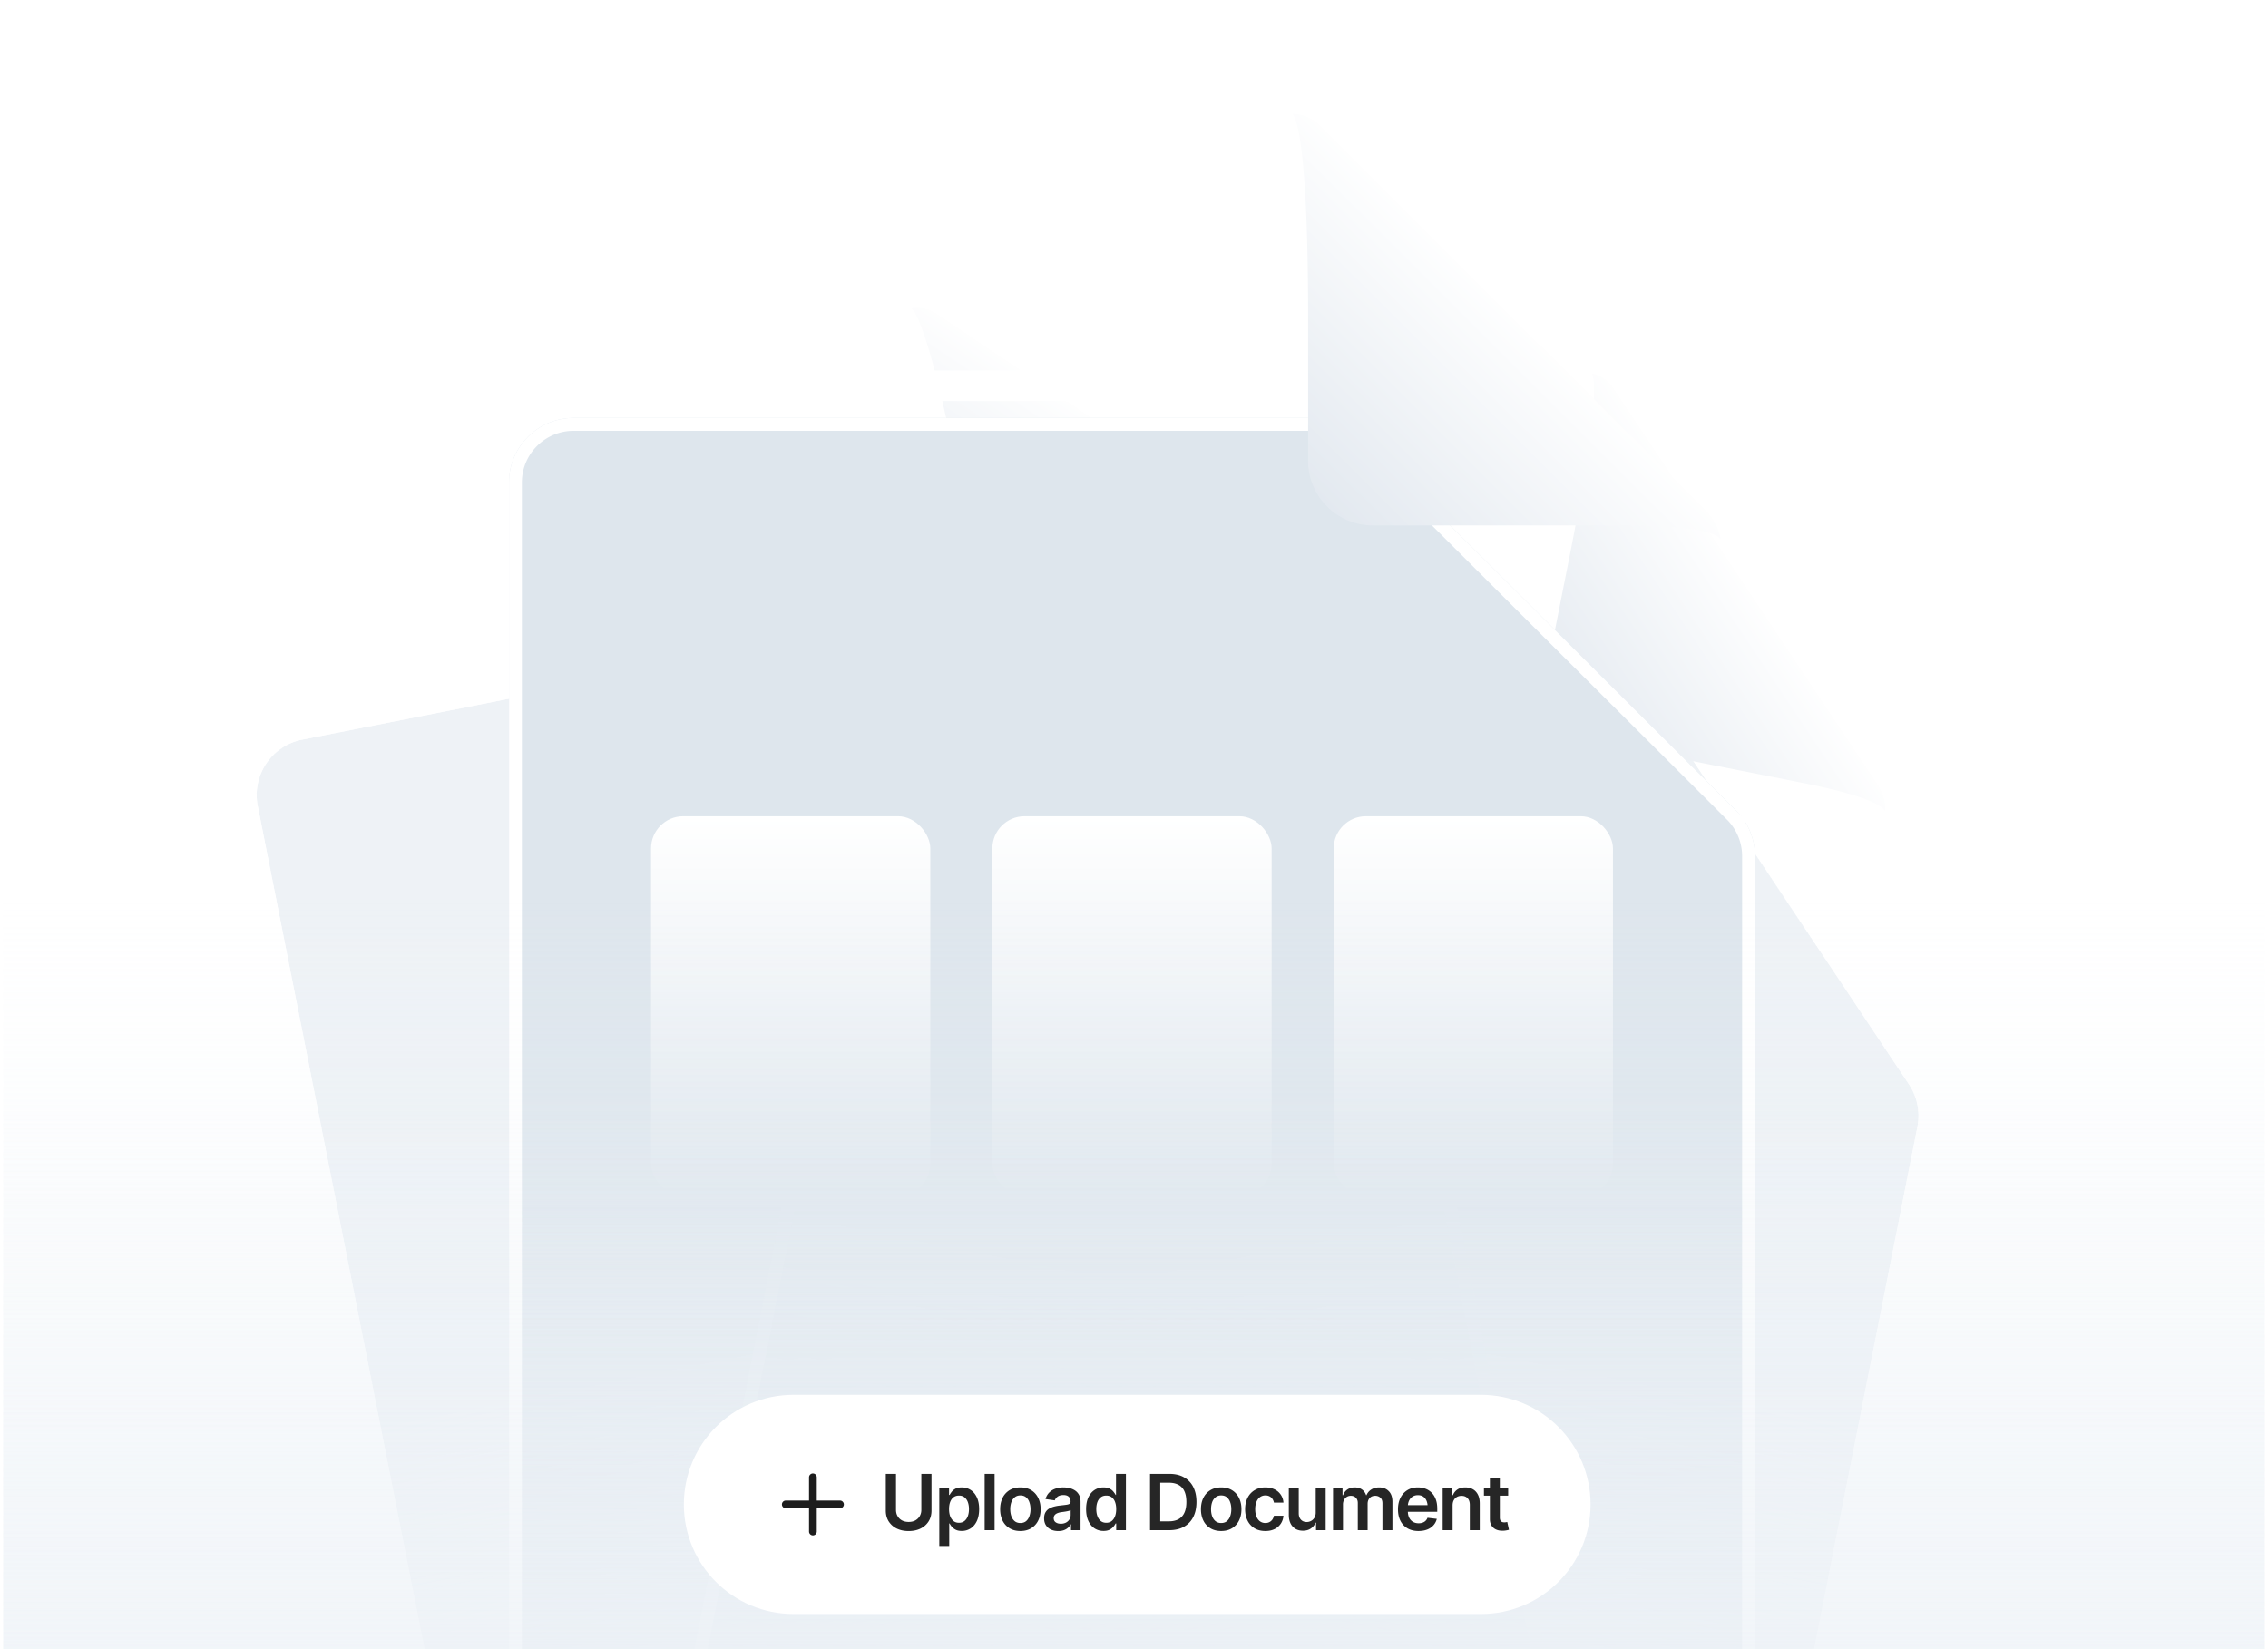
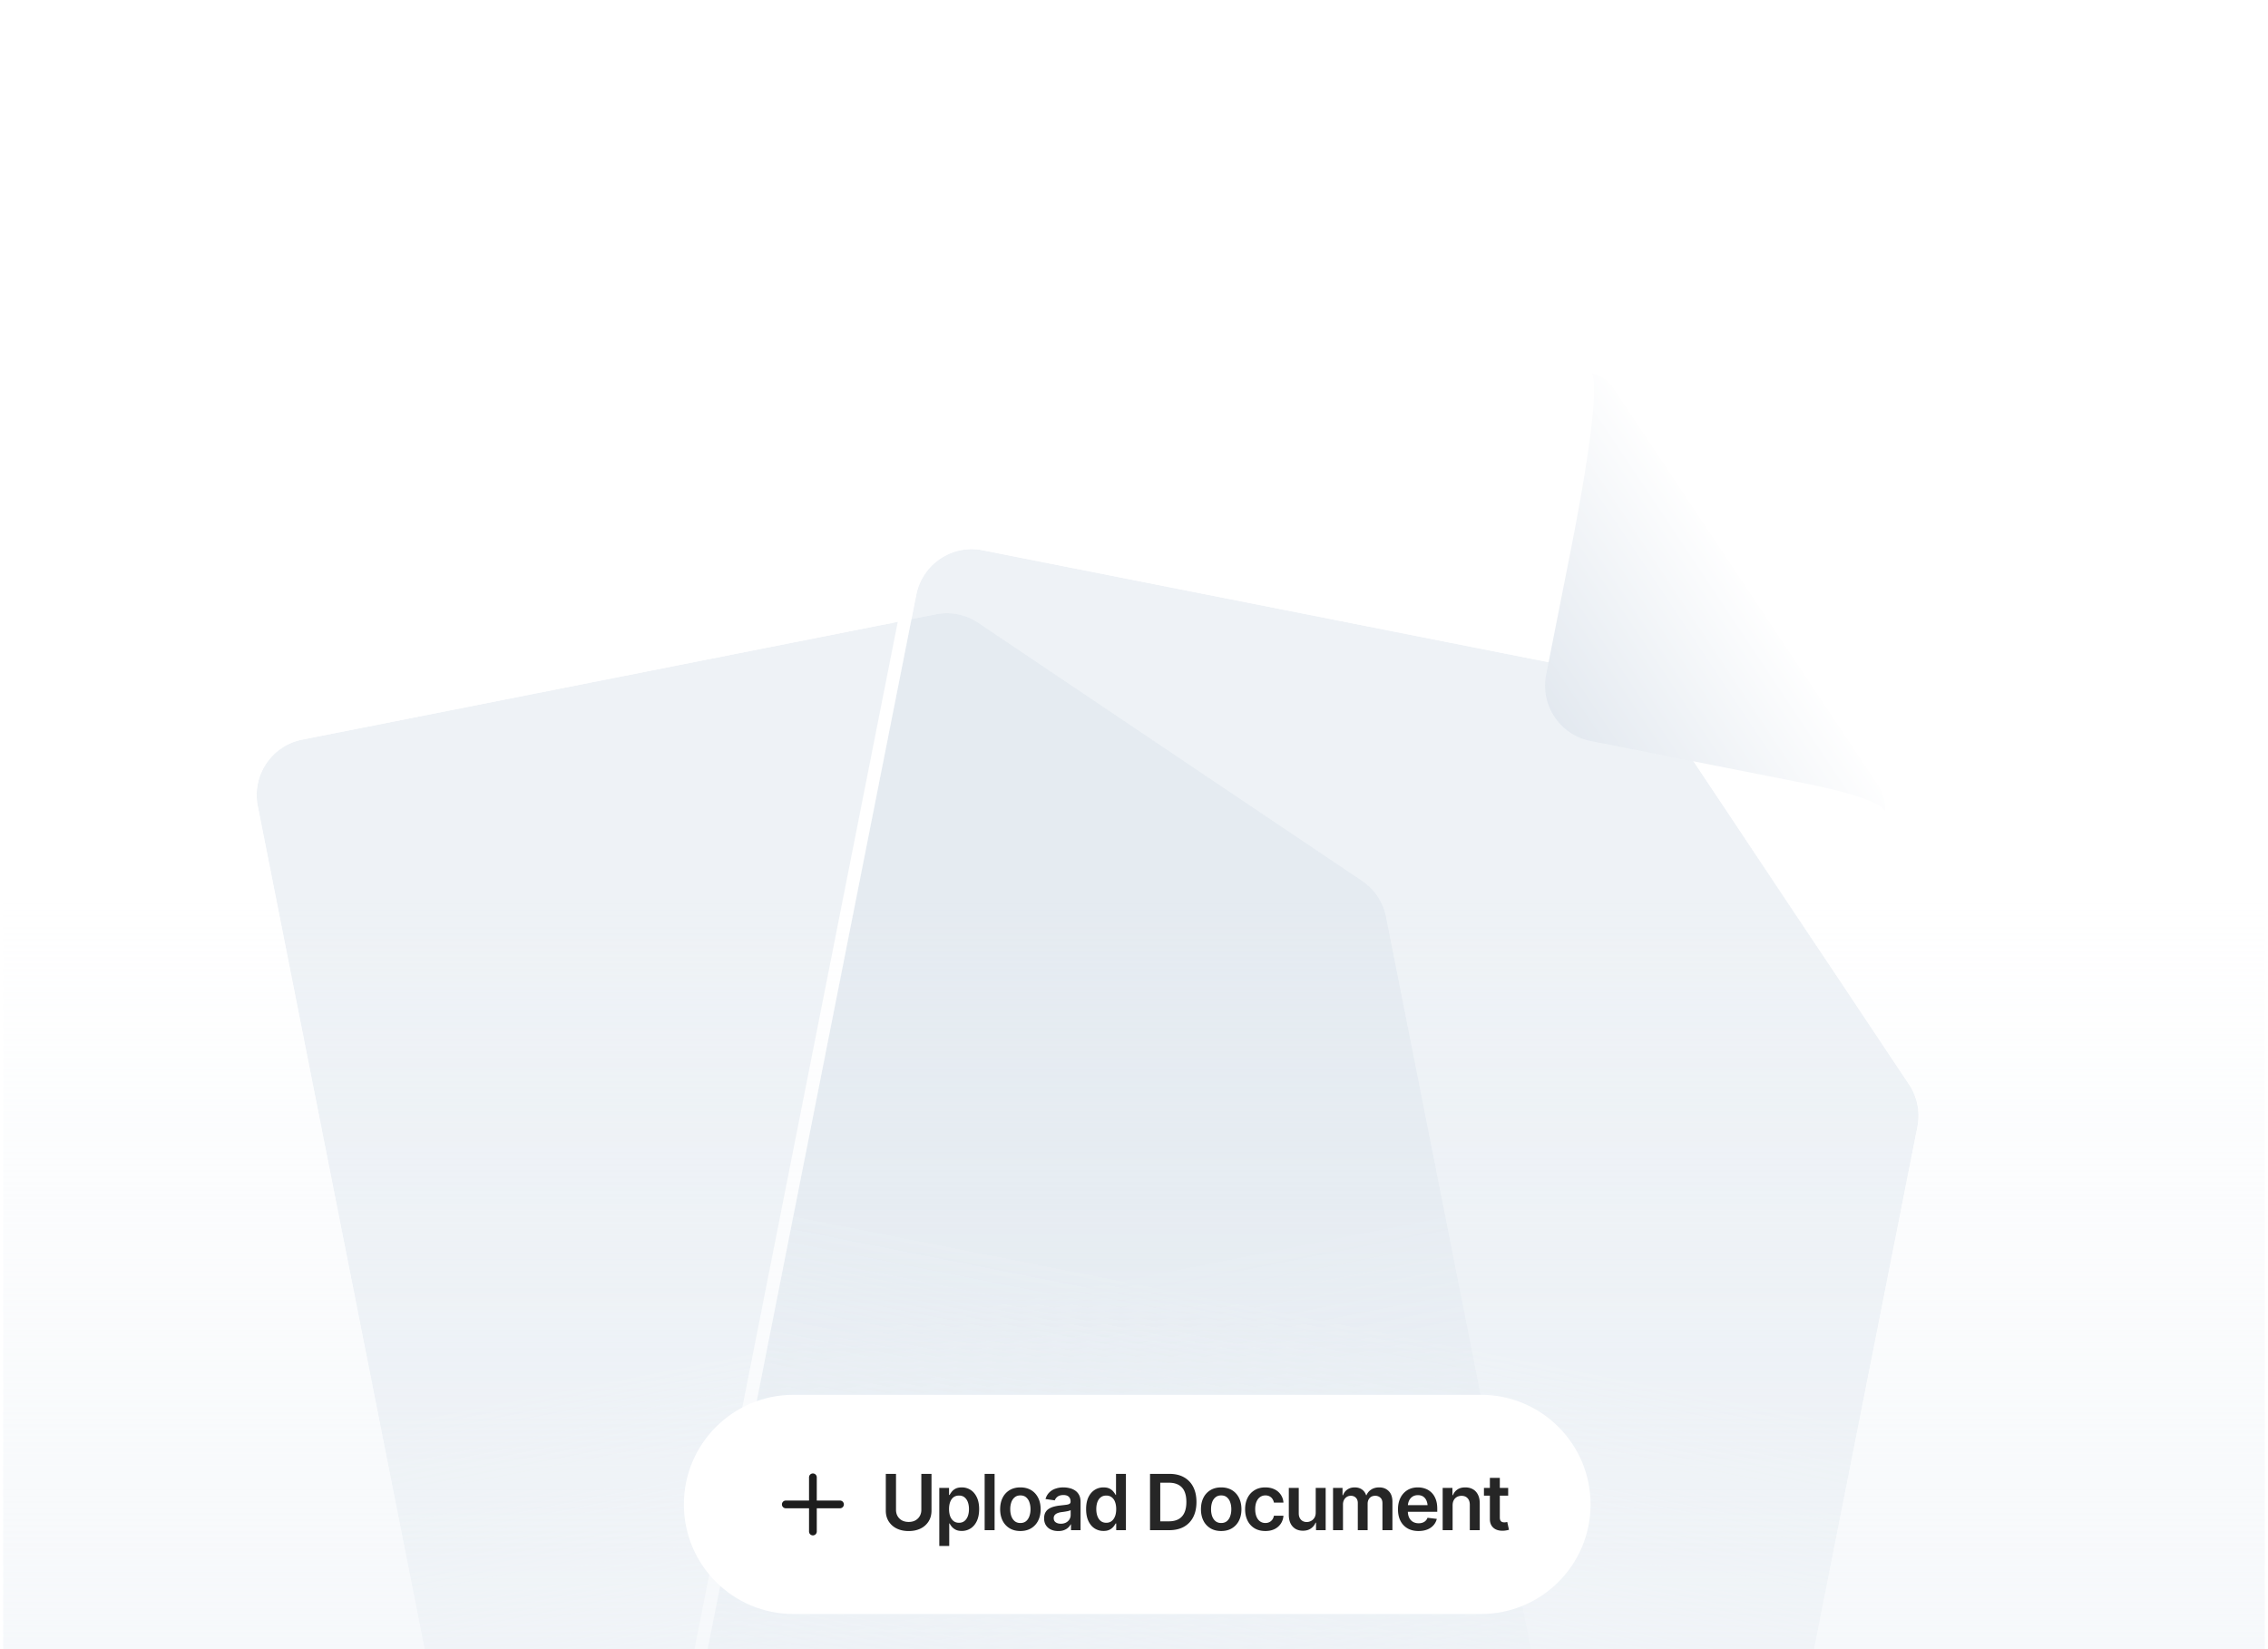
<svg xmlns="http://www.w3.org/2000/svg" width="352" height="256" fill="none">
  <g clip-path="url(#a)">
    <g filter="url(#b)">
      <g filter="url(#c)">
        <g filter="url(#d)">
          <path fill="url(#e)" fill-opacity=".5" d="M40.004 94.256c-.942-4.76 2.138-9.378 6.88-10.317l98.388-19.47a8.733 8.733 0 0 1 6.569 1.324l59.572 40.056a8.802 8.802 0 0 1 3.72 5.596l32.335 163.403c.942 4.76-2.138 9.379-6.879 10.317L92.501 314.469c-4.741.939-9.348-2.159-10.29-6.919L40.004 94.256Z" />
          <path stroke="#fff" stroke-width="2" d="M46.689 82.958c-5.287 1.046-8.715 6.195-7.666 11.492L81.23 307.744c1.048 5.298 6.179 8.752 11.465 7.706l148.088-29.304c5.287-1.046 8.715-6.194 7.666-11.492l-32.335-163.403a9.802 9.802 0 0 0-4.143-6.232l-59.572-40.056a9.734 9.734 0 0 0-7.322-1.474l-98.388 19.47Z" />
        </g>
      </g>
      <g clip-path="url(#f)" filter="url(#g)">
        <path fill="url(#h)" d="M157.933 110.101c.942 4.76 5.543 7.857 10.284 6.919l32.735-6.478c14.487-2.866 13.84-.5 13.84-.5s-.426-2.154-2.999-3.884l-61.237-41.176a5.19 5.19 0 0 0-3.936-.779s2.146-.425 7.582 27.045l3.731 18.853Z" />
      </g>
      <g filter="url(#i)">
        <g filter="url(#j)">
          <path fill="url(#k)" fill-opacity=".5" d="M142.204 61.453c.942-4.76 5.549-7.857 10.29-6.92l98.389 19.465a8.733 8.733 0 0 1 5.571 3.725l39.83 59.723a8.795 8.795 0 0 1 1.309 6.591l-32.325 163.405c-.942 4.76-5.548 7.858-10.29 6.92l-148.089-29.296c-4.741-.938-7.822-5.557-6.88-10.316l42.195-213.297Z" />
          <path stroke="#fff" stroke-width="2" d="M152.688 53.553c-5.287-1.046-10.417 2.409-11.465 7.706L99.028 274.556c-1.048 5.297 2.38 10.445 7.667 11.491l148.089 29.296c5.287 1.046 10.417-2.409 11.465-7.707l32.325-163.405a9.796 9.796 0 0 0-1.458-7.34l-39.83-59.723a9.731 9.731 0 0 0-6.209-4.151l-98.389-19.464Z" />
        </g>
      </g>
      <g clip-path="url(#l)" filter="url(#m)">
        <path fill="url(#n)" d="M245.214 121.012c-.941 4.76 2.134 9.377 6.875 10.314l32.735 6.476c14.487 2.866 12.988 4.808 12.988 4.808s.426-2.154-1.294-4.733l-40.943-61.393a5.192 5.192 0 0 0-3.343-2.22s2.146.425-3.288 27.895l-3.73 18.853Z" />
      </g>
      <g clip-path="url(#o)">
        <g filter="url(#p)">
          <g filter="url(#q)">
            <path fill="url(#r)" d="M79 44.018C79 38.485 83.498 34 89.046 34h115.133a10.06 10.06 0 0 1 7.103 2.935l58.158 58a10.005 10.005 0 0 1 2.942 7.085v189.962c0 5.533-4.497 10.019-10.046 10.019H89.046C83.498 302 79 297.514 79 291.981V44.018Z" />
            <path stroke="#fff" stroke-width="2" d="M80 44.018C80 39.04 84.047 35 89.046 35h115.133c2.4 0 4.701.951 6.397 2.643l58.158 58a9.005 9.005 0 0 1 2.648 6.377v189.962c0 4.978-4.047 9.019-9.046 9.019H89.046c-4.999 0-9.046-4.041-9.046-9.019V44.018Z" />
          </g>
        </g>
        <g clip-path="url(#s)" filter="url(#t)">
          <path fill="url(#u)" d="M208.268 87.852c0 5.533 4.492 10.017 10.04 10.017h38.306c16.952 0 15.696 2.505 15.696 2.505s0-2.505-2.511-5.01l-59.783-59.621A5.979 5.979 0 0 0 205.757 34s2.511 0 2.511 31.935v21.917Z" />
        </g>
        <rect width="39.559" height="9.463" x="101.044" y="61.684" fill="#fff" rx="4.732" />
-         <rect width="43.343" height="58.949" x="101.044" y="147.386" fill="url(#v)" rx="5" />
        <rect width="43.343" height="58.949" x="154.019" y="147.386" fill="url(#w)" rx="5" />
-         <rect width="43.343" height="58.949" x="206.993" y="147.386" fill="url(#x)" rx="5" />
        <rect width="72.637" height="4.741" x="101.044" y="78.195" fill="#fff" rx="2.37" />
      </g>
    </g>
    <path fill="url(#y)" d="M.5 138.902h351V256H.5z" opacity=".5" />
-     <path fill="url(#z)" d="M.5 170.746h351V256H.5z" opacity=".5" />
    <g filter="url(#A)">
      <path fill="#fff" d="M106.139 218.844c0-9.394 7.616-17.01 17.01-17.01h106.702c9.394 0 17.01 7.616 17.01 17.01 0 9.395-7.616 17.011-17.01 17.011H123.149c-9.394 0-17.01-7.616-17.01-17.011Z" />
      <path fill="#1D1D1D" d="M126.766 214.639a.6.6 0 1 0-1.202 0v3.605h-3.605a.6.6 0 0 0 0 1.201h3.605v3.605a.6.6 0 1 0 1.202 0v-3.605h3.604a.6.6 0 1 0 0-1.201h-3.604v-3.605Z" />
      <path fill="#262626" d="M142.994 214.102h1.578v5.709c0 .626-.146 1.177-.44 1.654a3.028 3.028 0 0 1-1.238 1.115c-.532.266-1.153.399-1.865.399s-1.334-.133-1.866-.399a3.07 3.07 0 0 1-1.244-1.115c-.293-.477-.44-1.028-.44-1.654v-5.709h1.584v5.58c0 .368.08.692.241.974.16.281.387.504.68.669.298.16.646.24 1.045.24.399 0 .745-.08 1.038-.24.293-.165.52-.388.681-.669a1.9 1.9 0 0 0 .246-.974v-5.58Zm2.787 11.195v-9.012h1.514v1.085h.093c.079-.156.19-.324.335-.504.145-.184.34-.341.587-.47.25-.129.569-.193.956-.193a2.5 2.5 0 0 1 1.367.387c.407.258.729.638.968 1.138.242.501.364 1.117.364 1.848 0 .72-.118 1.332-.352 1.837-.235.504-.558.89-.968 1.155a2.496 2.496 0 0 1-1.385.394c-.372 0-.682-.063-.933-.188a2.016 2.016 0 0 1-.598-.458 2.662 2.662 0 0 1-.341-.51h-.064v3.491h-1.543Zm3.057-3.603c.34 0 .623-.092.85-.275.231-.184.405-.437.523-.757.117-.321.176-.685.176-1.092 0-.406-.059-.768-.176-1.085a1.664 1.664 0 0 0-.517-.745c-.227-.18-.512-.27-.856-.27-.333 0-.614.086-.845.258-.227.172-.401.417-.522.734-.118.312-.176.682-.176 1.108 0 .423.058.794.176 1.115.121.317.297.565.528.745.23.176.51.264.839.264Zm5.526-7.592v8.742h-1.543v-8.742h1.543Zm4.002 8.871c-.642 0-1.197-.14-1.667-.422a2.863 2.863 0 0 1-1.091-1.185c-.254-.509-.381-1.099-.381-1.772 0-.677.127-1.269.381-1.778a2.854 2.854 0 0 1 1.091-1.191c.47-.281 1.025-.422 1.667-.422.641 0 1.196.141 1.666.422.469.282.833.679 1.091 1.191.258.509.387 1.101.387 1.778 0 .673-.129 1.263-.387 1.772a2.863 2.863 0 0 1-1.091 1.185c-.47.282-1.025.422-1.666.422Zm0-1.243c.356 0 .649-.094.88-.282.23-.192.403-.45.516-.775a3.16 3.16 0 0 0 .176-1.079c0-.403-.059-.767-.176-1.091a1.678 1.678 0 0 0-.516-.769c-.231-.192-.524-.287-.88-.287-.348 0-.64.095-.875.287-.234.188-.41.444-.528.769a3.3 3.3 0 0 0-.17 1.091c0 .395.057.755.17 1.079.118.325.294.583.528.775.235.188.527.282.875.282Zm5.884 1.249c-.418 0-.794-.074-1.126-.223a1.811 1.811 0 0 1-.786-.669c-.192-.293-.288-.655-.288-1.085 0-.368.069-.673.205-.915.137-.243.323-.436.558-.581a2.89 2.89 0 0 1 .804-.329 5.87 5.87 0 0 1 .921-.164c.387-.043.7-.08.938-.111.239-.032.411-.083.517-.153.109-.07.164-.18.164-.328v-.03c0-.317-.094-.563-.282-.739-.187-.176-.461-.264-.821-.264-.379 0-.681.082-.904.246a1.238 1.238 0 0 0-.445.581l-1.438-.205c.114-.399.301-.732.563-.998a2.46 2.46 0 0 1 .957-.604 3.671 3.671 0 0 1 1.255-.205c.313 0 .626.037.939.111.313.071.6.192.862.364.263.172.472.403.628.692.157.29.235.652.235 1.086v4.388h-1.484v-.903h-.047a1.906 1.906 0 0 1-1.033.892c-.25.097-.548.146-.892.146Zm.393-1.138a1.7 1.7 0 0 0 .81-.182 1.39 1.39 0 0 0 .528-.493c.125-.207.188-.432.188-.674v-.769a.815.815 0 0 1-.247.111 4.374 4.374 0 0 1-.387.088 8.67 8.67 0 0 1-.428.071c-.137.019-.256.035-.358.047a2.584 2.584 0 0 0-.622.158c-.18.071-.323.168-.428.294a.726.726 0 0 0-.159.487c0 .285.104.5.311.645.208.145.472.217.792.217Zm6.624 1.121a2.51 2.51 0 0 1-1.384-.394c-.407-.265-.728-.651-.963-1.155-.234-.505-.352-1.117-.352-1.837 0-.731.12-1.347.358-1.848.243-.5.567-.88.974-1.138a2.5 2.5 0 0 1 1.367-.387c.387 0 .704.064.951.193.246.129.442.286.586.47.149.18.262.348.341.504h.064v-3.268h1.537v8.742h-1.508v-1.038h-.093c-.083.16-.198.33-.347.51a1.936 1.936 0 0 1-.592.458c-.247.125-.559.188-.939.188Zm.428-1.268c.329 0 .607-.088.834-.264.23-.18.406-.428.528-.745.121-.321.181-.692.181-1.115 0-.426-.06-.796-.181-1.108a1.567 1.567 0 0 0-.523-.734c-.226-.172-.506-.258-.839-.258-.34 0-.625.09-.856.27-.231.18-.405.428-.522.745-.114.317-.17.679-.17 1.085 0 .407.058.771.176 1.092.117.32.289.573.516.757.231.183.516.275.856.275Zm9.763 1.15h-2.218v-1.373h2.136c.606 0 1.113-.109 1.52-.328.41-.223.717-.558.921-1.003.207-.446.311-1.004.311-1.673 0-.668-.102-1.224-.305-1.666a2.084 2.084 0 0 0-.91-.991c-.403-.223-.901-.335-1.496-.335h-2.224v-1.373h2.318c.868 0 1.613.174 2.235.523a3.52 3.52 0 0 1 1.444 1.502c.336.653.504 1.433.504 2.34 0 .908-.168 1.69-.504 2.347a3.547 3.547 0 0 1-1.455 1.508c-.63.348-1.389.522-2.277.522Zm-1.384-8.742v8.742h-1.585v-8.742h1.585Zm9.457 8.871c-.641 0-1.197-.14-1.666-.422a2.863 2.863 0 0 1-1.091-1.185c-.255-.509-.382-1.099-.382-1.772 0-.677.127-1.269.382-1.778a2.854 2.854 0 0 1 1.091-1.191c.469-.281 1.025-.422 1.666-.422.642 0 1.197.141 1.666.422.47.282.833.679 1.092 1.191.258.509.387 1.101.387 1.778 0 .673-.129 1.263-.387 1.772a2.865 2.865 0 0 1-1.092 1.185c-.469.282-1.024.422-1.666.422Zm0-1.243c.356 0 .649-.094.88-.282a1.71 1.71 0 0 0 .516-.775c.118-.324.176-.684.176-1.079 0-.403-.058-.767-.176-1.091a1.67 1.67 0 0 0-.516-.769c-.231-.192-.524-.287-.88-.287-.348 0-.639.095-.874.287a1.69 1.69 0 0 0-.528.769c-.114.324-.17.688-.17 1.091 0 .395.056.755.17 1.079.117.325.293.583.528.775.235.188.526.282.874.282Zm6.853 1.243c-.653 0-1.215-.142-1.684-.428a2.86 2.86 0 0 1-1.08-1.197c-.25-.508-.375-1.093-.375-1.754 0-.669.127-1.258.381-1.766a2.853 2.853 0 0 1 1.086-1.191c.469-.289 1.022-.434 1.66-.434.536 0 1.009.098 1.42.293a2.42 2.42 0 0 1 1.402 2.065h-1.478a1.512 1.512 0 0 0-.229-.569 1.226 1.226 0 0 0-.446-.399 1.33 1.33 0 0 0-.645-.146 1.39 1.39 0 0 0-.834.258c-.234.168-.418.41-.551.727-.133.317-.2.696-.2 1.138 0 .446.065.832.194 1.156.129.321.313.569.552.745.238.172.518.259.839.259.34 0 .627-.1.862-.3.239-.199.391-.475.458-.827h1.478a2.507 2.507 0 0 1-.411 1.232 2.459 2.459 0 0 1-.968.839c-.406.2-.884.299-1.431.299Zm7.82-2.88v-3.808h1.543v6.559h-1.496v-1.167h-.07a1.998 1.998 0 0 1-.727.903c-.337.235-.751.35-1.244.346-.431 0-.81-.093-1.138-.281a2.01 2.01 0 0 1-.769-.839c-.184-.372-.276-.82-.276-1.344v-4.177h1.543v3.943c0 .41.114.739.34.985.231.247.532.368.904.364.227 0 .446-.055.657-.164.215-.11.391-.274.528-.493.137-.219.205-.495.205-.827Zm2.688 2.751v-6.559h1.472v1.121h.082c.137-.376.364-.669.681-.881.317-.215.692-.322 1.126-.322.446 0 .822.107 1.127.322.305.216.518.509.639.881h.071c.148-.364.395-.656.739-.875.344-.219.755-.328 1.232-.328.602 0 1.093.191 1.473.575.383.379.575.935.575 1.666v4.4h-1.549v-4.165c0-.403-.11-.699-.329-.886a1.146 1.146 0 0 0-.792-.288c-.371 0-.661.118-.868.352-.207.231-.311.528-.311.892v4.095h-1.526v-4.224c0-.34-.099-.61-.299-.81-.199-.203-.463-.305-.792-.305-.223 0-.426.057-.61.17-.184.114-.33.272-.44.476a1.5 1.5 0 0 0-.158.704v3.989h-1.543Zm13.265.129c-.657 0-1.224-.137-1.702-.41a2.81 2.81 0 0 1-1.103-1.174c-.254-.504-.381-1.099-.381-1.783 0-.677.127-1.27.381-1.778a2.89 2.89 0 0 1 1.074-1.197c.462-.285 1.005-.428 1.631-.428.403 0 .784.064 1.144.193.364.129.685.329.962.599.282.27.503.614.663 1.032.161.415.241.91.241 1.485v.481h-5.374v-1.039h4.605l-.721.306c0-.372-.057-.695-.17-.969a1.446 1.446 0 0 0-.505-.651c-.223-.156-.501-.234-.833-.234-.333 0-.616.078-.851.234a1.484 1.484 0 0 0-.534.634 2.074 2.074 0 0 0-.182.88v.722c0 .398.069.741.206 1.026.141.282.336.497.586.646.255.148.55.223.886.223.219 0 .419-.032.599-.094a1.24 1.24 0 0 0 .469-.282c.133-.129.235-.287.305-.475l1.443.17a2.291 2.291 0 0 1-.522.997 2.49 2.49 0 0 1-.968.657c-.391.153-.841.229-1.349.229Zm5.292-3.966v3.837h-1.543v-6.559h1.514v1.121h.076c.148-.368.381-.66.698-.875.321-.219.727-.328 1.22-.328.454 0 .849.096 1.185.287.337.192.597.474.781.845.188.368.281.814.281 1.338v4.171h-1.543v-3.931c0-.438-.113-.78-.34-1.026-.227-.251-.54-.376-.939-.376-.27 0-.51.059-.721.176a1.259 1.259 0 0 0-.493.511c-.117.219-.176.488-.176.809Zm8.624-2.722v1.197h-3.76v-1.197h3.76Zm-2.839-1.561h1.543v6.149c0 .258.056.45.17.575.113.121.293.182.54.182.066 0 .14-.006.223-.018.082-.012.156-.025.223-.041l.264 1.209a3.118 3.118 0 0 1-.499.111 3.071 3.071 0 0 1-.505.041c-.61 0-1.089-.16-1.437-.481-.348-.324-.522-.766-.522-1.326v-6.401Z" />
    </g>
  </g>
  <defs>
    <linearGradient id="e" x1="120.927" x2="166.545" y1="69.287" y2="299.817" gradientUnits="userSpaceOnUse">
      <stop offset=".456" stop-color="#DEE6ED" />
      <stop offset="1" stop-color="#DEE5ED" stop-opacity="0" />
    </linearGradient>
    <linearGradient id="h" x1="182.426" x2="157.777" y1="84.544" y2="121.202" gradientUnits="userSpaceOnUse">
      <stop stop-color="#fff" />
      <stop offset="1" stop-color="#DEE5ED" />
    </linearGradient>
    <linearGradient id="k" x1="226.538" x2="180.934" y1="69.182" y2="299.714" gradientUnits="userSpaceOnUse">
      <stop offset=".456" stop-color="#DEE6ED" />
      <stop offset="1" stop-color="#DEE5ED" stop-opacity="0" />
    </linearGradient>
    <linearGradient id="n" x1="277.594" x2="240.843" y1="106.708" y2="131.217" gradientUnits="userSpaceOnUse">
      <stop stop-color="#fff" />
      <stop offset="1" stop-color="#DEE5ED" />
    </linearGradient>
    <linearGradient id="r" x1="175.691" x2="175.691" y1="33.999" y2="302" gradientUnits="userSpaceOnUse">
      <stop offset=".456" stop-color="#DEE6ED" />
      <stop offset="1" stop-color="#DEE5ED" stop-opacity="0" />
    </linearGradient>
    <linearGradient id="u" x1="241.545" x2="205.853" y1="64.682" y2="100.47" gradientUnits="userSpaceOnUse">
      <stop stop-color="#fff" />
      <stop offset="1" stop-color="#DEE5ED" />
    </linearGradient>
    <linearGradient id="v" x1="122.716" x2="122.716" y1="147.386" y2="206.334" gradientUnits="userSpaceOnUse">
      <stop stop-color="#fff" />
      <stop offset="1" stop-color="#fff" stop-opacity="0" />
    </linearGradient>
    <linearGradient id="w" x1="175.69" x2="175.69" y1="147.386" y2="206.334" gradientUnits="userSpaceOnUse">
      <stop stop-color="#fff" />
      <stop offset="1" stop-color="#fff" stop-opacity="0" />
    </linearGradient>
    <linearGradient id="x" x1="228.664" x2="228.664" y1="147.386" y2="206.334" gradientUnits="userSpaceOnUse">
      <stop stop-color="#fff" />
      <stop offset="1" stop-color="#fff" stop-opacity="0" />
    </linearGradient>
    <linearGradient id="y" x1="176" x2="176" y1="138.902" y2="256" gradientUnits="userSpaceOnUse">
      <stop stop-color="#EDF2F7" stop-opacity="0" />
      <stop offset="1" stop-color="#EDF2F7" />
    </linearGradient>
    <linearGradient id="z" x1="176" x2="176" y1="170.746" y2="256" gradientUnits="userSpaceOnUse">
      <stop stop-color="#EDF2F7" stop-opacity="0" />
      <stop offset="1" stop-color="#EDF2F7" />
    </linearGradient>
    <filter id="b" width="334.104" height="334.637" x="11.834" y="-4" color-interpolation-filters="sRGB" filterUnits="userSpaceOnUse">
      <feFlood flood-opacity="0" result="BackgroundImageFix" />
      <feColorMatrix in="SourceAlpha" result="hardAlpha" values="0 0 0 0 0 0 0 0 0 0 0 0 0 0 0 0 0 0 127 0" />
      <feOffset dy="-12" />
      <feGaussianBlur stdDeviation="13" />
      <feComposite in2="hardAlpha" operator="out" />
      <feColorMatrix values="0 0 0 0 0.472 0 0 0 0 0.472 0 0 0 0 0.672 0 0 0 0.05 0" />
      <feBlend in2="BackgroundImageFix" result="effect1_dropShadow_1023_35389" />
      <feColorMatrix in="SourceAlpha" result="hardAlpha" values="0 0 0 0 0 0 0 0 0 0 0 0 0 0 0 0 0 0 127 0" />
      <feOffset dy="-8.68" />
      <feGaussianBlur stdDeviation="8.711" />
      <feComposite in2="hardAlpha" operator="out" />
      <feColorMatrix values="0 0 0 0 0.575 0 0 0 0 0.575 0 0 0 0 0.748 0 0 0 0.05 0" />
      <feBlend in2="effect1_dropShadow_1023_35389" result="effect2_dropShadow_1023_35389" />
      <feBlend in="SourceGraphic" in2="effect2_dropShadow_1023_35389" result="shape" />
    </filter>
    <filter id="c" width="211.804" height="299.073" x="37.834" y="62.304" color-interpolation-filters="sRGB" filterUnits="userSpaceOnUse">
      <feFlood flood-opacity="0" result="BackgroundImageFix" />
      <feBlend in="SourceGraphic" in2="BackgroundImageFix" result="shape" />
      <feColorMatrix in="SourceAlpha" result="hardAlpha" values="0 0 0 0 0 0 0 0 0 0 0 0 0 0 0 0 0 0 127 0" />
      <feOffset dy=".874" />
      <feGaussianBlur stdDeviation=".699" />
      <feComposite in2="hardAlpha" k2="-1" k3="1" operator="arithmetic" />
      <feColorMatrix values="0 0 0 0 1 0 0 0 0 1 0 0 0 0 1 0 0 0 0.33 0" />
      <feBlend in2="shape" result="effect1_innerShadow_1023_35389" />
      <feColorMatrix in="SourceAlpha" result="hardAlpha" values="0 0 0 0 0 0 0 0 0 0 0 0 0 0 0 0 0 0 127 0" />
      <feOffset dy="50.682" />
      <feGaussianBlur stdDeviation="22.37" />
      <feComposite in2="hardAlpha" k2="-1" k3="1" operator="arithmetic" />
      <feColorMatrix values="0 0 0 0 1 0 0 0 0 1 0 0 0 0 1 0 0 0 0.02 0" />
      <feBlend in2="effect1_innerShadow_1023_35389" result="effect2_innerShadow_1023_35389" />
    </filter>
    <filter id="d" width="235.804" height="278.333" x="25.834" y="50.304" color-interpolation-filters="sRGB" filterUnits="userSpaceOnUse">
      <feFlood flood-opacity="0" result="BackgroundImageFix" />
      <feGaussianBlur in="BackgroundImageFix" stdDeviation="6" />
      <feComposite in2="SourceAlpha" operator="in" result="effect1_backgroundBlur_1023_35389" />
      <feBlend in="SourceGraphic" in2="effect1_backgroundBlur_1023_35389" result="shape" />
    </filter>
    <filter id="g" width="103.13" height="88.041" x="125.648" y="50.119" color-interpolation-filters="sRGB" filterUnits="userSpaceOnUse">
      <feFlood flood-opacity="0" result="BackgroundImageFix" />
      <feColorMatrix in="SourceAlpha" result="hardAlpha" values="0 0 0 0 0 0 0 0 0 0 0 0 0 0 0 0 0 0 127 0" />
      <feOffset dx="-3.495" dy="3.495" />
      <feGaussianBlur stdDeviation="8.738" />
      <feComposite in2="hardAlpha" operator="out" />
      <feColorMatrix values="0 0 0 0 0.406 0 0 0 0 0.561 0 0 0 0 0.644 0 0 0 0.27 0" />
      <feBlend in2="BackgroundImageFix" result="effect1_dropShadow_1023_35389" />
      <feBlend in="SourceGraphic" in2="effect1_dropShadow_1023_35389" result="shape" />
      <feColorMatrix in="SourceAlpha" result="hardAlpha" values="0 0 0 0 0 0 0 0 0 0 0 0 0 0 0 0 0 0 127 0" />
      <feOffset dx="-1.748" dy=".874" />
      <feGaussianBlur stdDeviation="1.311" />
      <feComposite in2="hardAlpha" k2="-1" k3="1" operator="arithmetic" />
      <feColorMatrix values="0 0 0 0 1 0 0 0 0 1 0 0 0 0 1 0 0 0 0.23 0" />
      <feBlend in2="shape" result="effect2_innerShadow_1023_35389" />
    </filter>
    <filter id="i" width="201.922" height="308.904" x="97.839" y="52.366" color-interpolation-filters="sRGB" filterUnits="userSpaceOnUse">
      <feFlood flood-opacity="0" result="BackgroundImageFix" />
      <feBlend in="SourceGraphic" in2="BackgroundImageFix" result="shape" />
      <feColorMatrix in="SourceAlpha" result="hardAlpha" values="0 0 0 0 0 0 0 0 0 0 0 0 0 0 0 0 0 0 127 0" />
      <feOffset dy=".874" />
      <feGaussianBlur stdDeviation=".699" />
      <feComposite in2="hardAlpha" k2="-1" k3="1" operator="arithmetic" />
      <feColorMatrix values="0 0 0 0 1 0 0 0 0 1 0 0 0 0 1 0 0 0 0.33 0" />
      <feBlend in2="shape" result="effect1_innerShadow_1023_35389" />
      <feColorMatrix in="SourceAlpha" result="hardAlpha" values="0 0 0 0 0 0 0 0 0 0 0 0 0 0 0 0 0 0 127 0" />
      <feOffset dy="50.682" />
      <feGaussianBlur stdDeviation="22.37" />
      <feComposite in2="hardAlpha" k2="-1" k3="1" operator="arithmetic" />
      <feColorMatrix values="0 0 0 0 1 0 0 0 0 1 0 0 0 0 1 0 0 0 0.02 0" />
      <feBlend in2="effect1_innerShadow_1023_35389" result="effect2_innerShadow_1023_35389" />
    </filter>
    <filter id="j" width="225.922" height="288.164" x="85.839" y="40.366" color-interpolation-filters="sRGB" filterUnits="userSpaceOnUse">
      <feFlood flood-opacity="0" result="BackgroundImageFix" />
      <feGaussianBlur in="BackgroundImageFix" stdDeviation="6" />
      <feComposite in2="SourceAlpha" operator="in" result="effect1_backgroundBlur_1023_35389" />
      <feBlend in="SourceGraphic" in2="effect1_backgroundBlur_1023_35389" result="shape" />
    </filter>
    <filter id="m" width="87.767" height="103.299" x="224.073" y="60.283" color-interpolation-filters="sRGB" filterUnits="userSpaceOnUse">
      <feFlood flood-opacity="0" result="BackgroundImageFix" />
      <feColorMatrix in="SourceAlpha" result="hardAlpha" values="0 0 0 0 0 0 0 0 0 0 0 0 0 0 0 0 0 0 127 0" />
      <feOffset dx="-3.495" dy="3.495" />
      <feGaussianBlur stdDeviation="8.738" />
      <feComposite in2="hardAlpha" operator="out" />
      <feColorMatrix values="0 0 0 0 0.406 0 0 0 0 0.561 0 0 0 0 0.644 0 0 0 0.27 0" />
      <feBlend in2="BackgroundImageFix" result="effect1_dropShadow_1023_35389" />
      <feBlend in="SourceGraphic" in2="effect1_dropShadow_1023_35389" result="shape" />
      <feColorMatrix in="SourceAlpha" result="hardAlpha" values="0 0 0 0 0 0 0 0 0 0 0 0 0 0 0 0 0 0 127 0" />
      <feOffset dx="-1.748" dy=".874" />
      <feGaussianBlur stdDeviation="1.311" />
      <feComposite in2="hardAlpha" k2="-1" k3="1" operator="arithmetic" />
      <feColorMatrix values="0 0 0 0 1 0 0 0 0 1 0 0 0 0 1 0 0 0 0.23 0" />
      <feBlend in2="shape" result="effect2_innerShadow_1023_35389" />
    </filter>
    <filter id="p" width="193.382" height="312.74" x="79" y="33.999" color-interpolation-filters="sRGB" filterUnits="userSpaceOnUse">
      <feFlood flood-opacity="0" result="BackgroundImageFix" />
      <feBlend in="SourceGraphic" in2="BackgroundImageFix" result="shape" />
      <feColorMatrix in="SourceAlpha" result="hardAlpha" values="0 0 0 0 0 0 0 0 0 0 0 0 0 0 0 0 0 0 127 0" />
      <feOffset dy=".874" />
      <feGaussianBlur stdDeviation=".699" />
      <feComposite in2="hardAlpha" k2="-1" k3="1" operator="arithmetic" />
      <feColorMatrix values="0 0 0 0 1 0 0 0 0 1 0 0 0 0 1 0 0 0 0.33 0" />
      <feBlend in2="shape" result="effect1_innerShadow_1023_35389" />
      <feColorMatrix in="SourceAlpha" result="hardAlpha" values="0 0 0 0 0 0 0 0 0 0 0 0 0 0 0 0 0 0 127 0" />
      <feOffset dy="50.682" />
      <feGaussianBlur stdDeviation="22.37" />
      <feComposite in2="hardAlpha" k2="-1" k3="1" operator="arithmetic" />
      <feColorMatrix values="0 0 0 0 1 0 0 0 0 1 0 0 0 0 1 0 0 0 0.02 0" />
      <feBlend in2="effect1_innerShadow_1023_35389" result="effect2_innerShadow_1023_35389" />
    </filter>
    <filter id="q" width="217.382" height="292" x="67" y="22" color-interpolation-filters="sRGB" filterUnits="userSpaceOnUse">
      <feFlood flood-opacity="0" result="BackgroundImageFix" />
      <feGaussianBlur in="BackgroundImageFix" stdDeviation="6" />
      <feComposite in2="SourceAlpha" operator="in" result="effect1_backgroundBlur_1023_35389" />
      <feBlend in="SourceGraphic" in2="effect1_backgroundBlur_1023_35389" result="shape" />
    </filter>
    <filter id="t" width="101.528" height="101.327" x="184.785" y="20.019" color-interpolation-filters="sRGB" filterUnits="userSpaceOnUse">
      <feFlood flood-opacity="0" result="BackgroundImageFix" />
      <feColorMatrix in="SourceAlpha" result="hardAlpha" values="0 0 0 0 0 0 0 0 0 0 0 0 0 0 0 0 0 0 127 0" />
      <feOffset dx="-3.495" dy="3.495" />
      <feGaussianBlur stdDeviation="8.738" />
      <feComposite in2="hardAlpha" operator="out" />
      <feColorMatrix values="0 0 0 0 0.406 0 0 0 0 0.561 0 0 0 0 0.644 0 0 0 0.27 0" />
      <feBlend in2="BackgroundImageFix" result="effect1_dropShadow_1023_35389" />
      <feBlend in="SourceGraphic" in2="effect1_dropShadow_1023_35389" result="shape" />
      <feColorMatrix in="SourceAlpha" result="hardAlpha" values="0 0 0 0 0 0 0 0 0 0 0 0 0 0 0 0 0 0 127 0" />
      <feOffset dx="-1.748" dy=".874" />
      <feGaussianBlur stdDeviation="1.311" />
      <feComposite in2="hardAlpha" k2="-1" k3="1" operator="arithmetic" />
      <feColorMatrix values="0 0 0 0 1 0 0 0 0 1 0 0 0 0 1 0 0 0 0.23 0" />
      <feBlend in2="shape" result="effect2_innerShadow_1023_35389" />
    </filter>
    <filter id="A" width="175.567" height="77.544" x="88.716" y="184.411" color-interpolation-filters="sRGB" filterUnits="userSpaceOnUse">
      <feFlood flood-opacity="0" result="BackgroundImageFix" />
      <feColorMatrix in="SourceAlpha" result="hardAlpha" values="0 0 0 0 0 0 0 0 0 0 0 0 0 0 0 0 0 0 127 0" />
      <feOffset />
      <feGaussianBlur stdDeviation="8.711" />
      <feComposite in2="hardAlpha" operator="out" />
      <feColorMatrix values="0 0 0 0 0.575 0 0 0 0 0.575 0 0 0 0 0.748 0 0 0 0.1 0" />
      <feBlend in2="BackgroundImageFix" result="effect1_dropShadow_1023_35389" />
      <feColorMatrix in="SourceAlpha" result="hardAlpha" values="0 0 0 0 0 0 0 0 0 0 0 0 0 0 0 0 0 0 127 0" />
      <feOffset dy="8.678" />
      <feGaussianBlur stdDeviation="8.711" />
      <feComposite in2="hardAlpha" operator="out" />
      <feColorMatrix values="0 0 0 0 0.575 0 0 0 0 0.575 0 0 0 0 0.748 0 0 0 0.1 0" />
      <feBlend in2="effect1_dropShadow_1023_35389" result="effect2_dropShadow_1023_35389" />
      <feColorMatrix in="SourceAlpha" result="hardAlpha" values="0 0 0 0 0 0 0 0 0 0 0 0 0 0 0 0 0 0 127 0" />
      <feOffset dy="6.008" />
      <feGaussianBlur stdDeviation="5.541" />
      <feComposite in2="hardAlpha" operator="out" />
      <feColorMatrix values="0 0 0 0 0 0 0 0 0 0 0 0 0 0 0 0 0 0 0.08 0" />
      <feBlend in2="effect2_dropShadow_1023_35389" result="effect3_dropShadow_1023_35389" />
      <feColorMatrix in="SourceAlpha" result="hardAlpha" values="0 0 0 0 0 0 0 0 0 0 0 0 0 0 0 0 0 0 127 0" />
      <feMorphology in="SourceAlpha" operator="dilate" radius="3.338" result="effect4_dropShadow_1023_35389" />
      <feOffset />
      <feComposite in2="hardAlpha" operator="out" />
      <feColorMatrix values="0 0 0 0 1 0 0 0 0 1 0 0 0 0 1 0 0 0 0.3 0" />
      <feBlend in2="effect3_dropShadow_1023_35389" result="effect4_dropShadow_1023_35389" />
      <feBlend in="SourceGraphic" in2="effect4_dropShadow_1023_35389" result="shape" />
    </filter>
    <clipPath id="a">
      <path fill="#fff" d="M.5 0h351v256H.5z" />
    </clipPath>
    <clipPath id="f">
-       <path fill="#fff" d="m131.702 58.188 79.208-15.674 15.613 78.898-79.208 15.674z" />
-     </clipPath>
+       </clipPath>
    <clipPath id="l">
      <path fill="#fff" d="m240.729 63.022 79.209 15.669-15.608 78.899-79.21-15.67z" />
    </clipPath>
    <clipPath id="o">
-       <path fill="#fff" d="M79 34h194v268H79z" />
-     </clipPath>
+       </clipPath>
    <clipPath id="s">
      <path fill="#fff" d="M190.298 23.968h92.689v91.722h-92.689z" />
    </clipPath>
  </defs>
</svg>